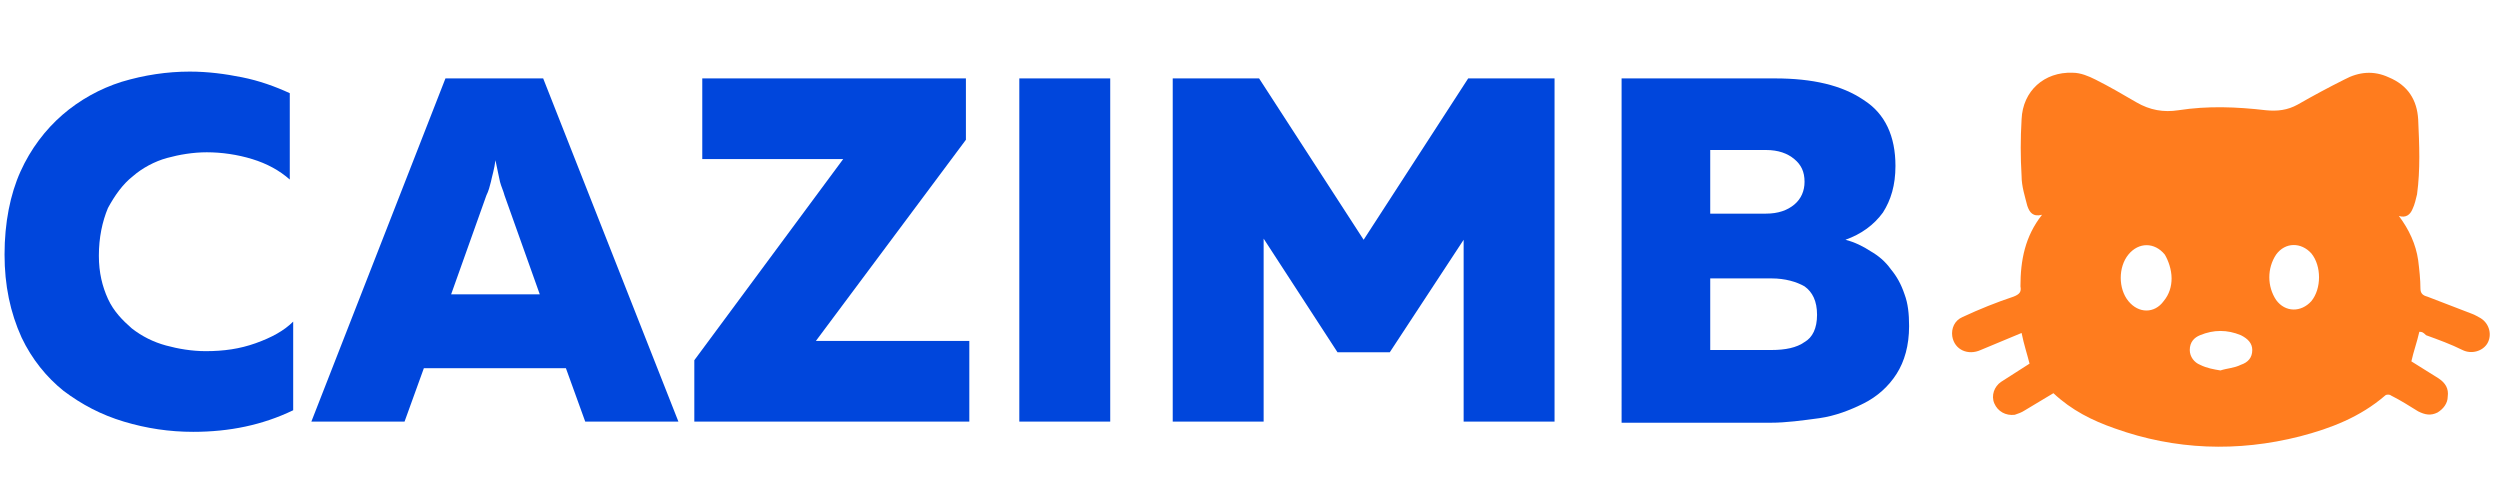
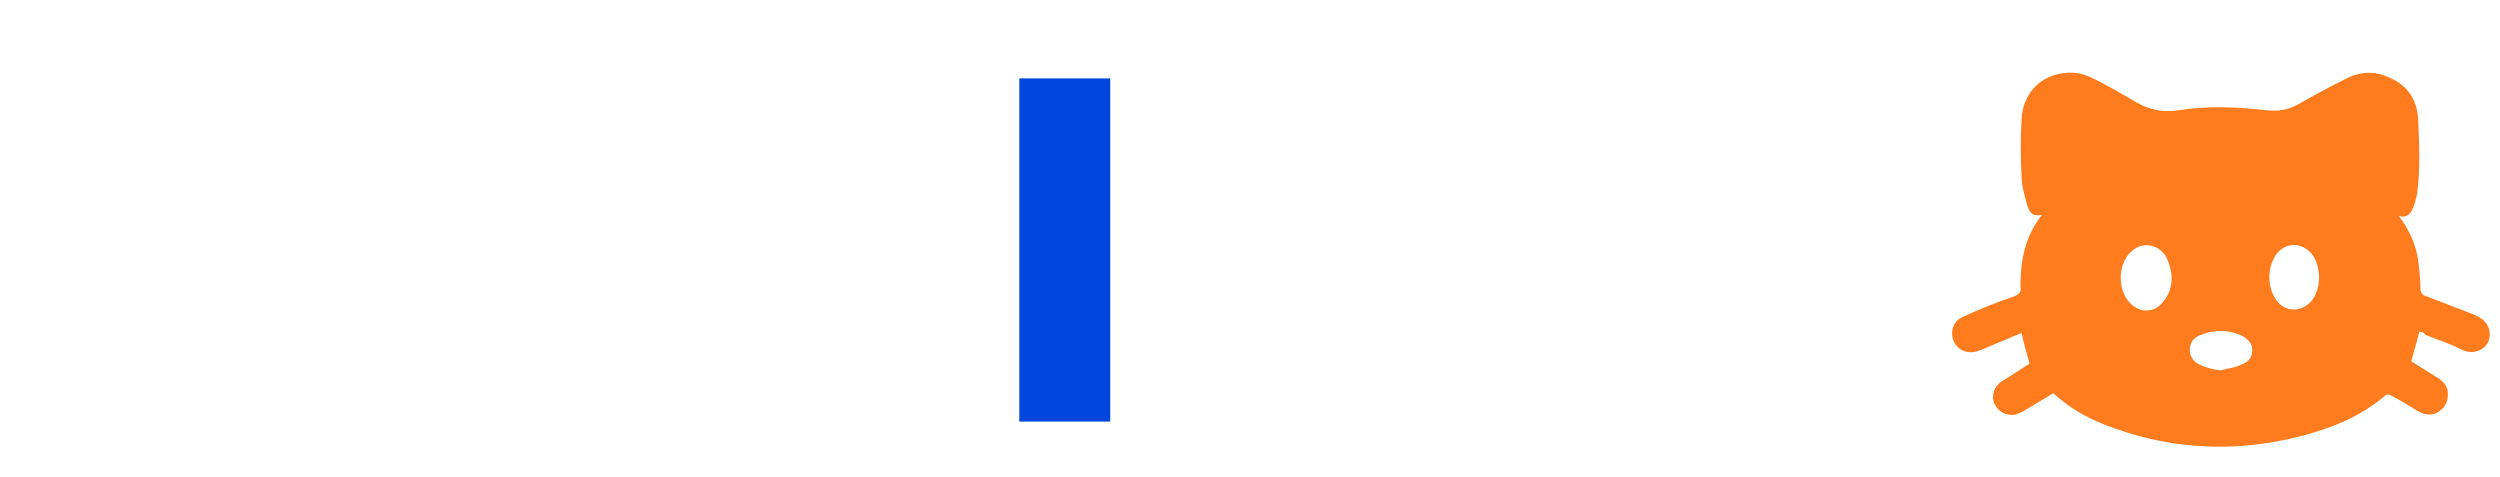
<svg xmlns="http://www.w3.org/2000/svg" version="1.1" id="Слой_1" x="0px" y="0px" viewBox="0 0 220 42" style="enable-background:new 0 0 220 42;" xml:space="preserve">
  <style type="text/css">
	.st0{fill:#0046DC;}
	.st1{fill:#FF7C1E;}
</style>
  <g id="Слой_1_00000139999676499103254640000017861815684990893742_">
</g>
  <g>
-     <path class="st0" d="M0.4,22.4c0-2.8,0.5-5.3,1.4-7.3c0.9-2,2.2-3.7,3.7-5c1.5-1.3,3.3-2.3,5.2-2.9c2-0.6,4-0.9,6-0.9   c1.6,0,3.1,0.2,4.6,0.5c1.5,0.3,2.9,0.8,4.2,1.4v7.6c-0.9-0.8-2-1.4-3.3-1.8c-1.3-0.4-2.7-0.6-4-0.6c-1.2,0-2.4,0.2-3.5,0.5   c-1.1,0.3-2.2,0.9-3,1.6c-0.9,0.7-1.6,1.7-2.2,2.8c-0.5,1.2-0.8,2.6-0.8,4.2c0,1.5,0.3,2.7,0.8,3.8c0.5,1.1,1.3,1.9,2.1,2.6   c0.9,0.7,1.9,1.2,3,1.5c1.1,0.3,2.3,0.5,3.5,0.5c1.6,0,3-0.2,4.4-0.7c1.4-0.5,2.5-1.1,3.3-1.9v7.8c-2.7,1.3-5.6,1.9-8.8,1.9   c-2.1,0-4.1-0.3-6.1-0.9c-2-0.6-3.7-1.5-5.3-2.7c-1.5-1.2-2.8-2.8-3.7-4.7C0.9,27.5,0.4,25.1,0.4,22.4z" />
-     <path class="st0" d="M27.4,37.1L39.2,6.9h8.6l11.9,30.2h-8.2l-1.7-4.7H37.3l-1.7,4.7H27.4z M39.7,25.9h7.8l-3.1-8.7   c-0.1-0.4-0.3-0.8-0.4-1.2c-0.1-0.4-0.2-1-0.4-1.9c-0.1,0.8-0.3,1.4-0.4,1.9c-0.1,0.4-0.2,0.8-0.4,1.2L39.7,25.9z" />
-     <path class="st0" d="M61.1,37.1v-5.4L74.2,14H61.8V6.9H85v5.4L71.8,30h13.5v7.1H61.1z" />
    <path class="st0" d="M97.7,6.9v30.2h-8V6.9H97.7z" />
-     <path class="st0" d="M136.8,6.9v30.2h-8V21.1l-6.5,9.9h-4.6l-6.5-10v16.1h-8V6.9h7.6l9.2,14.2l9.2-14.2H136.8z" />
-     <path class="st0" d="M156.2,6.9c3.3,0,5.9,0.6,7.8,1.9c1.9,1.2,2.8,3.2,2.8,5.8c0,1.7-0.4,3-1.1,4.1c-0.8,1.1-1.9,1.9-3.3,2.4   c0.8,0.2,1.6,0.6,2.2,1c0.7,0.4,1.3,0.9,1.8,1.6c0.5,0.6,0.9,1.3,1.2,2.2c0.3,0.8,0.4,1.7,0.4,2.8c0,1.7-0.4,3.1-1.1,4.2   c-0.7,1.1-1.7,2-2.9,2.6c-1.2,0.6-2.5,1.1-3.9,1.3c-1.5,0.2-2.9,0.4-4.3,0.4h-13.1V6.9H156.2z M159.9,27.7c0-1.2-0.4-2-1.1-2.5   c-0.7-0.4-1.7-0.7-2.9-0.7h-5.4v6.3h5.4c1.2,0,2.2-0.2,2.9-0.7C159.5,29.7,159.9,28.9,159.9,27.7z M158.8,16c0-0.9-0.3-1.5-0.9-2   c-0.6-0.5-1.4-0.8-2.5-0.8h-4.9v5.6l4.9,0c1.1,0,1.9-0.3,2.5-0.8C158.5,17.5,158.8,16.8,158.8,16z" />
  </g>
  <g>
    <path class="st1" d="M212.9,29.2c-0.2,0.9-0.5,1.7-0.7,2.6c0.8,0.5,1.6,1,2.4,1.5c0.6,0.4,0.9,0.9,0.8,1.6c0,0.6-0.4,1.1-0.9,1.4   c-0.6,0.3-1.1,0.2-1.7-0.1c-0.8-0.5-1.6-1-2.4-1.4c-0.1-0.1-0.4-0.1-0.5,0c-2.2,1.9-4.8,2.9-7.5,3.6c-5.5,1.4-11,1.2-16.3-0.7   c-2-0.7-3.8-1.6-5.4-3.1c-0.8,0.5-1.7,1-2.5,1.5c-0.3,0.2-0.6,0.3-0.9,0.4c-0.8,0.1-1.5-0.3-1.8-1c-0.3-0.7,0-1.5,0.6-1.9   c0.8-0.5,1.7-1.1,2.5-1.6c-0.2-0.8-0.5-1.7-0.7-2.7c-1.2,0.5-2.4,1-3.6,1.5c-1.1,0.5-2.3,0-2.5-1.2c-0.1-0.7,0.2-1.4,0.9-1.7   c1.5-0.7,3-1.3,4.5-1.8c0.5-0.2,0.7-0.4,0.6-0.9c0-2.3,0.4-4.4,1.9-6.3c-0.8,0.2-1.1-0.2-1.3-0.8c-0.2-0.8-0.5-1.7-0.5-2.6   c-0.1-1.7-0.1-3.3,0-5c0.1-2.5,2-4.2,4.5-4.1c0.7,0,1.4,0.3,2,0.6c1.2,0.6,2.4,1.3,3.6,2c1.2,0.7,2.4,0.9,3.7,0.7   c2.6-0.4,5.1-0.3,7.7,0c1,0.1,1.9,0,2.8-0.5c1.4-0.8,2.7-1.5,4.1-2.2c1.3-0.7,2.6-0.8,3.9-0.2c1.7,0.7,2.5,2,2.6,3.7   c0.1,2.2,0.2,4.4-0.1,6.6c-0.1,0.4-0.2,0.9-0.4,1.3c-0.2,0.5-0.6,0.8-1.2,0.6c0.9,1.2,1.5,2.5,1.7,3.9c0.1,0.8,0.2,1.7,0.2,2.5   c0,0.4,0.2,0.6,0.6,0.7c1.3,0.5,2.6,1,3.9,1.5c0.3,0.1,0.6,0.3,0.8,0.4c0.8,0.5,1,1.5,0.6,2.2c-0.4,0.7-1.4,1-2.2,0.6   c-1-0.5-2.1-0.9-3.2-1.3C213.2,29.2,213.1,29.2,212.9,29.2z M191.1,24.5c0-0.8-0.3-1.6-0.6-2.1c-0.9-1.1-2.3-1.1-3.2,0   c-0.9,1.1-0.9,3,0,4.1c0.9,1.1,2.3,1.1,3.1,0C190.9,25.9,191.1,25.2,191.1,24.5z M199.7,24.4c0,0.7,0.2,1.4,0.6,2   c0.8,1.1,2.2,1.1,3.1,0.1c0.9-1.1,0.9-3.1,0-4.2c-0.9-1-2.3-1-3.1,0.1C199.9,23,199.7,23.7,199.7,24.4z M195.4,32.6   c0.6-0.2,1.2-0.2,1.8-0.5c0.6-0.2,1-0.6,1-1.3c0-0.6-0.4-1-1-1.3c-1.2-0.5-2.4-0.5-3.6,0c-0.5,0.2-0.9,0.6-0.9,1.3   c0,0.6,0.4,1.1,0.9,1.3C194.2,32.4,194.8,32.5,195.4,32.6z" />
  </g>
</svg>